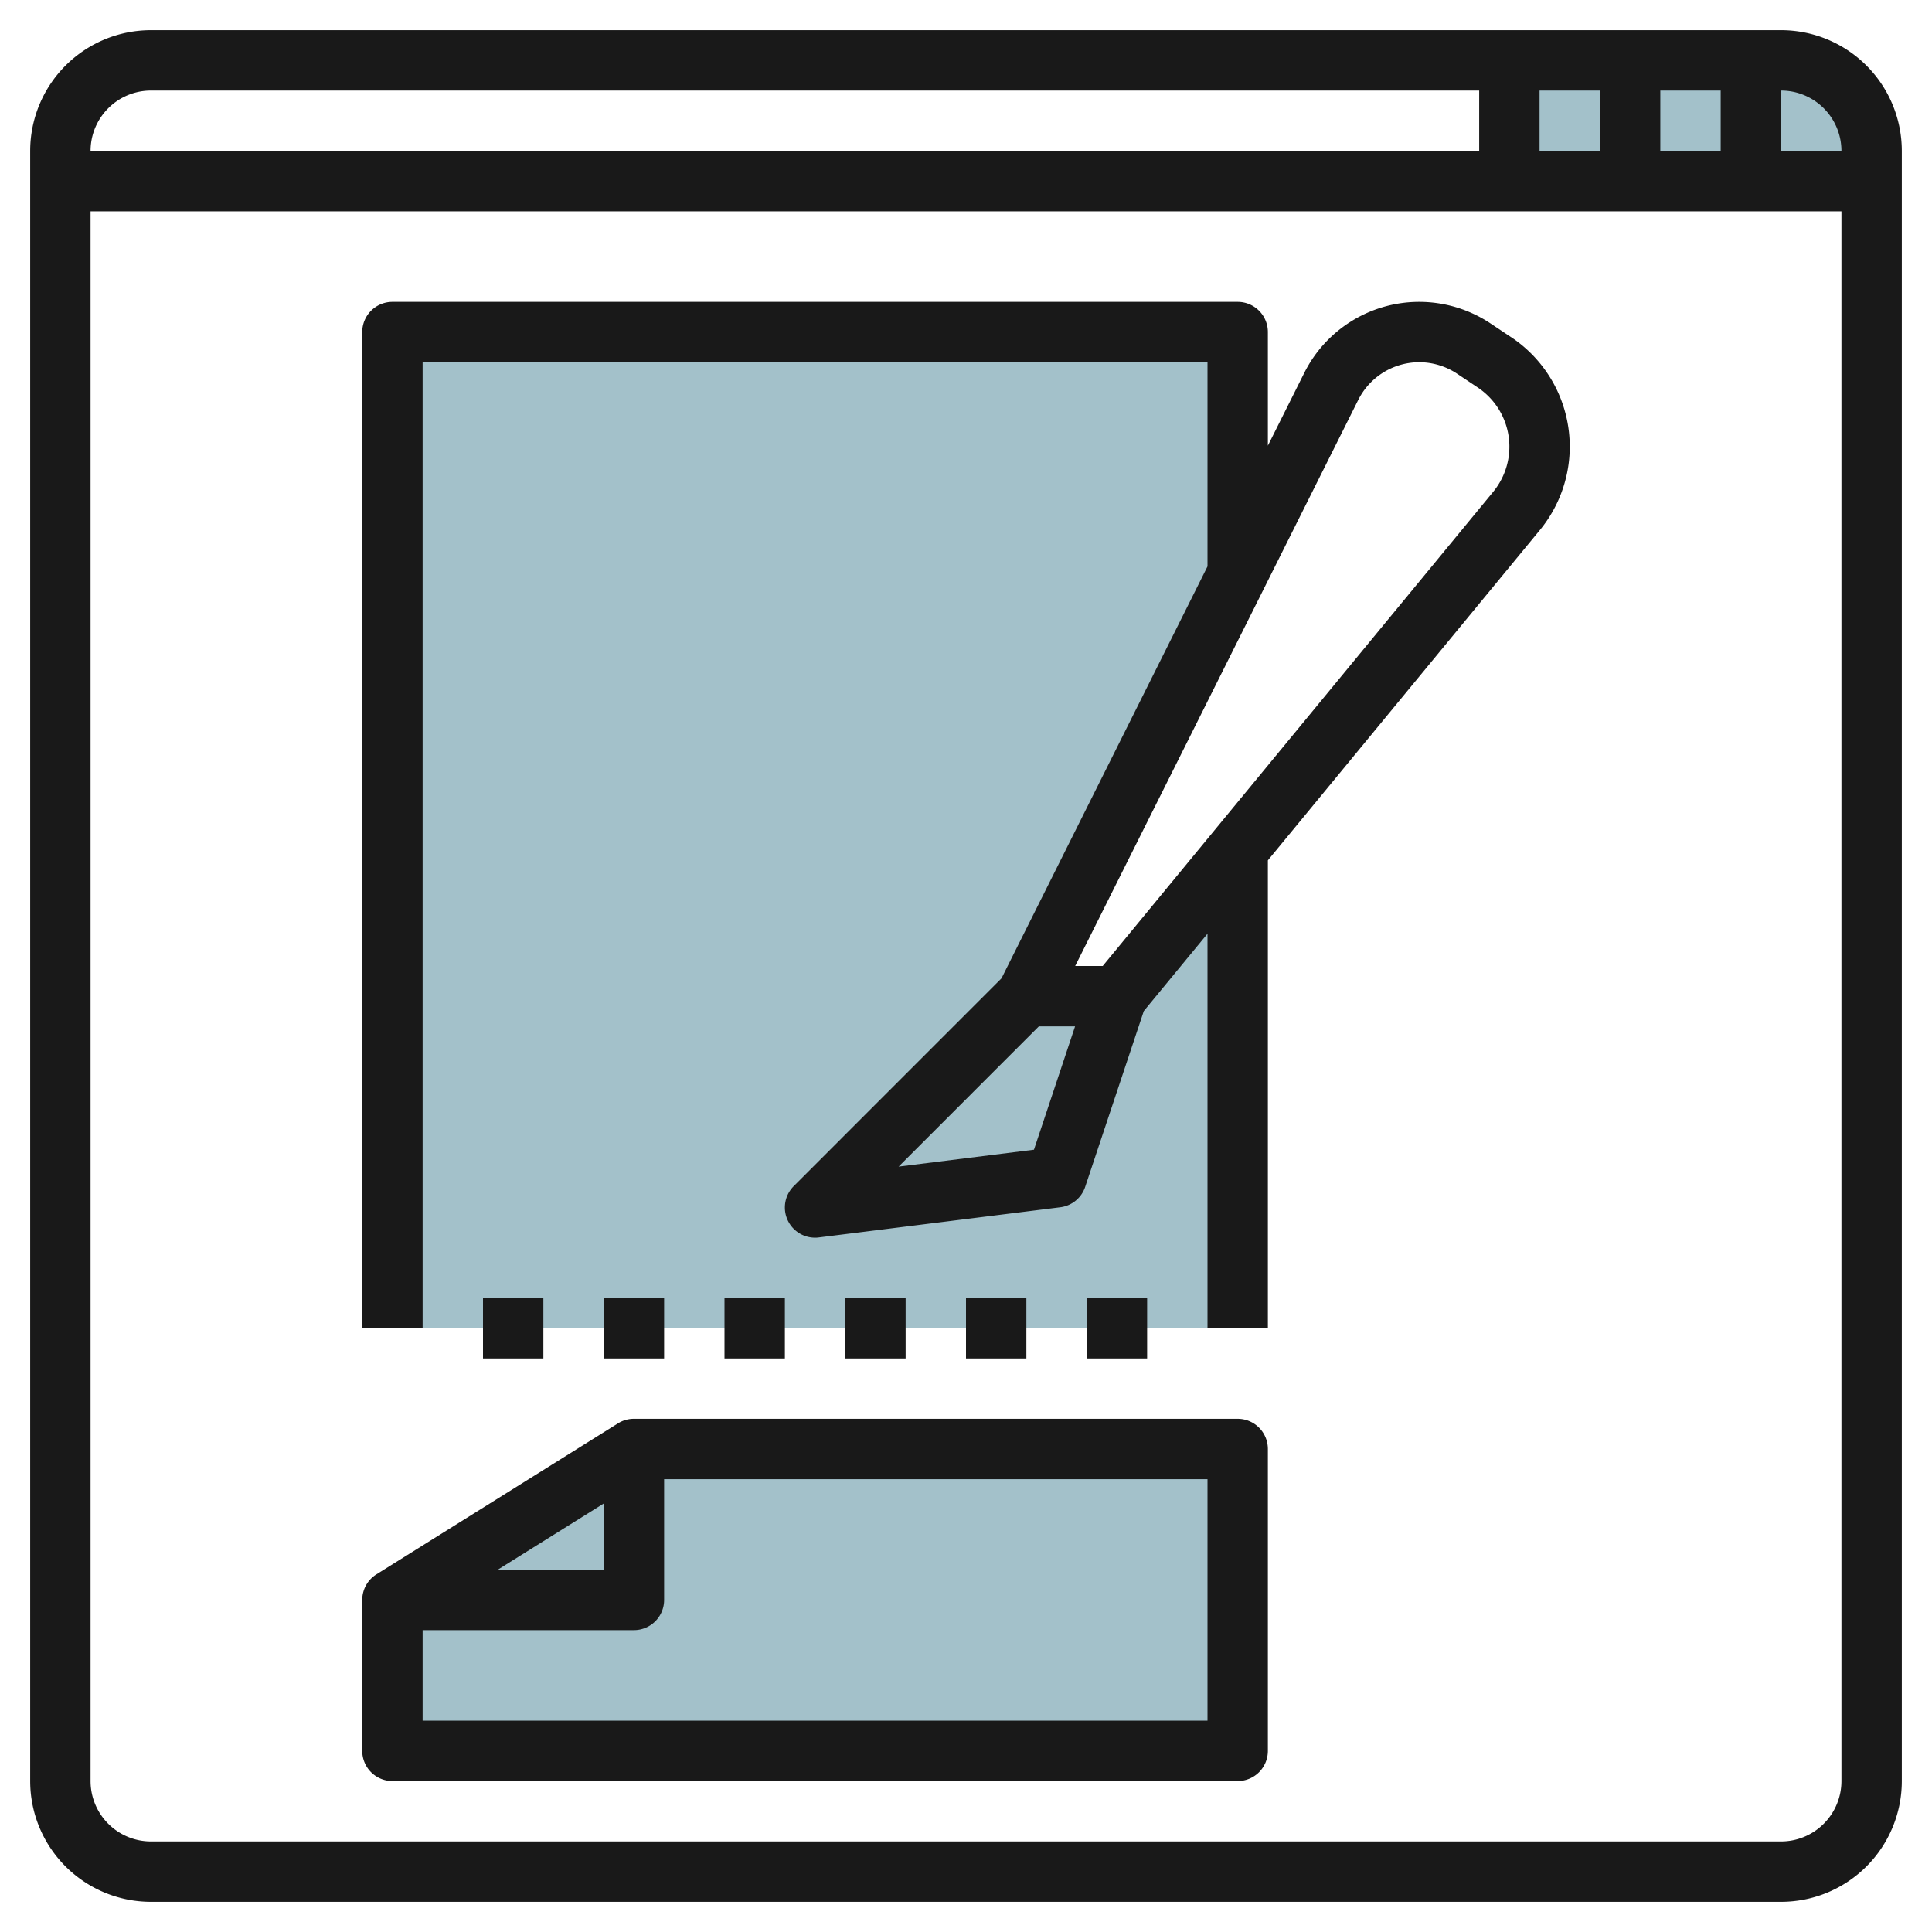
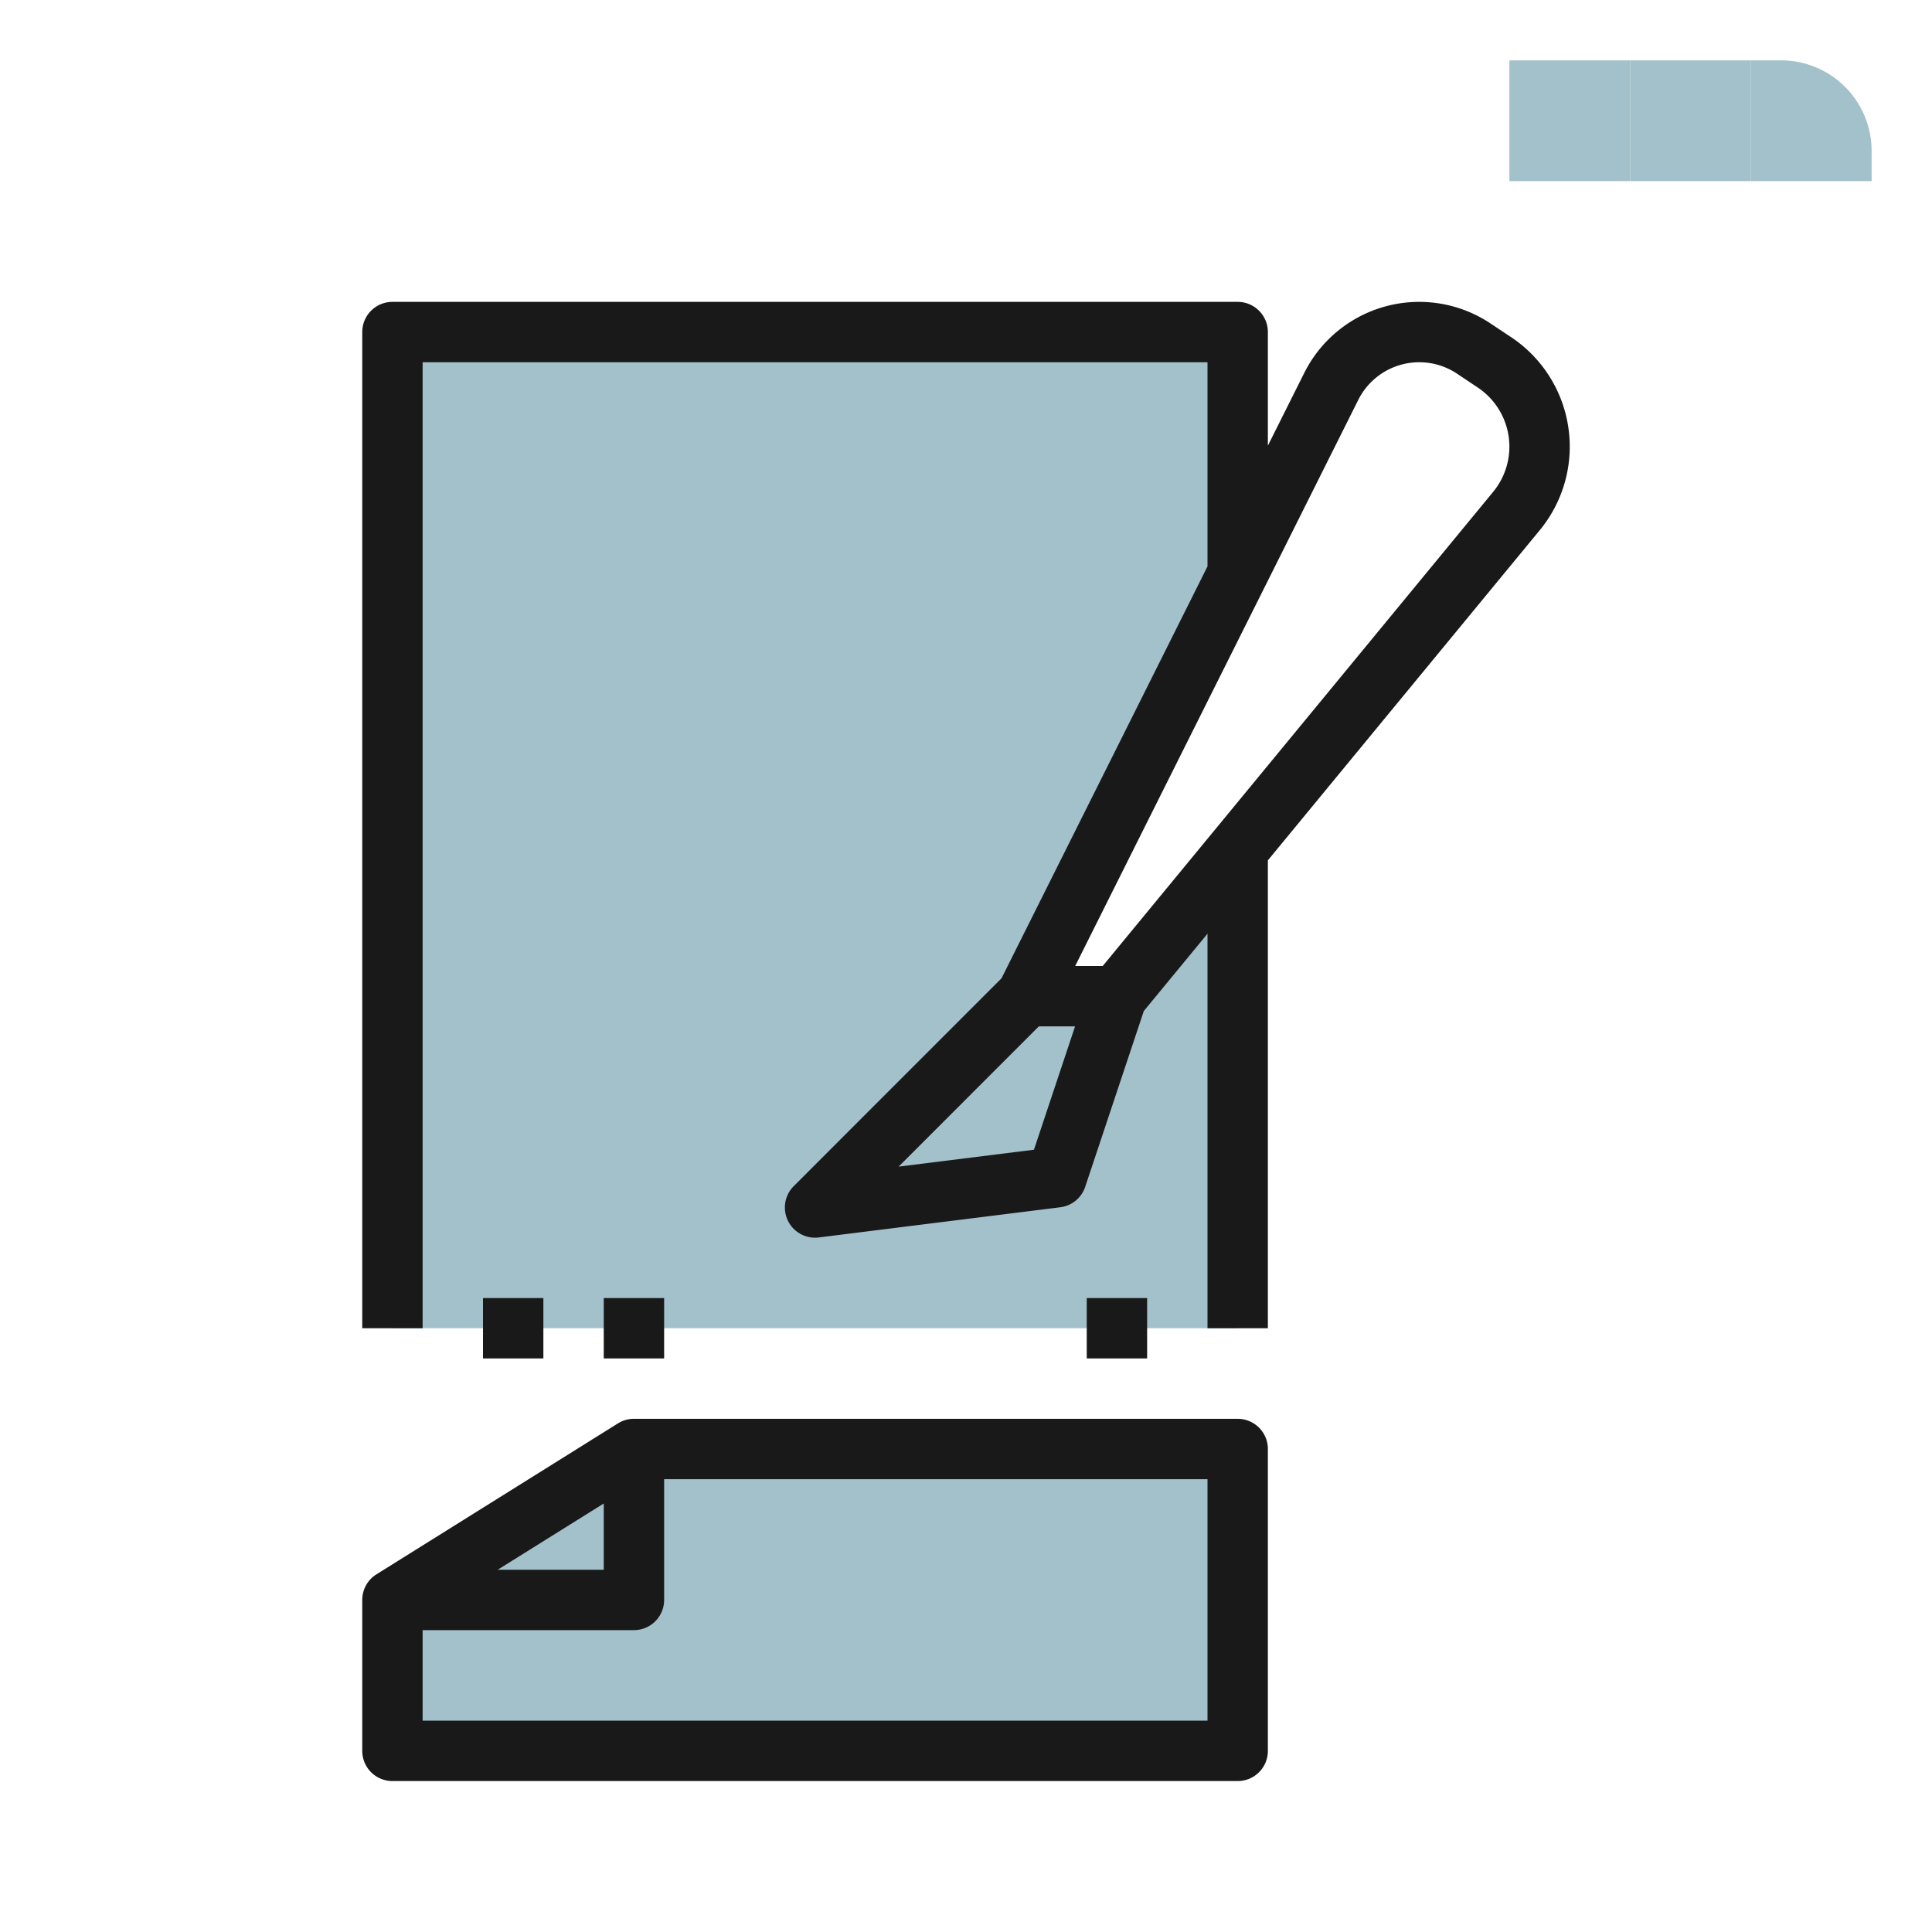
<svg xmlns="http://www.w3.org/2000/svg" height="512" viewBox="0 0 64 64" width="512">
  <g id="Layer_12" data-name="Layer 12">
    <path d="m50 2h4v4h-4z" fill="#a3c1ca" />
    <path d="m59 2h-1v4h4v-1a3 3 0 0 0 -3-3z" fill="#a3c1ca" />
    <path d="m54 2h4v4h-4z" fill="#a3c1ca" />
    <path d="m33.999 32.999 7.001-14v-7.999h-28v33h28v-15.857l-4 4.857z" fill="#a3c1ca" />
    <path d="m13 53v5h28v-10h-20" fill="#a3c1ca" />
    <g fill="#191919">
-       <path d="m59 1h-54a4 4 0 0 0 -4 4v54a4 4 0 0 0 4 4h54a4 4 0 0 0 4-4v-54a4 4 0 0 0 -4-4zm2 4h-2v-2a2 2 0 0 1 2 2zm-10 0v-2h2v2zm4-2h2v2h-2zm-50 0h44v2h-46a2 2 0 0 1 2-2zm54 58h-54a2 2 0 0 1 -2-2v-52h58v52a2 2 0 0 1 -2 2z" />
-       <path d="m24 43h2v2h-2z" />
+       <path d="m24 43h2h-2z" />
      <path d="m20 43h2v2h-2z" />
      <path d="m16 43h2v2h-2z" />
-       <path d="m28 43h2v2h-2z" />
-       <path d="m32 43h2v2h-2z" />
      <path d="m36 43h2v2h-2z" />
      <path d="m50.061 11.172-.686-.457a4.258 4.258 0 0 0 -6.17 1.639l-1.205 2.409v-3.763a1 1 0 0 0 -1-1h-28a1 1 0 0 0 -1 1v33h2v-32h26v6.763l-6.823 13.644-6.884 6.886a1 1 0 0 0 .707 1.707.87.87 0 0 0 .124-.008l8-1a1 1 0 0 0 .824-.676l1.942-5.824 2.11-2.562v13.07h2v-15.5l9.006-10.936a4.355 4.355 0 0 0 -.945-6.393zm-15.81 26.914-4.483.56 4.645-4.646h1.2zm15.212-21.793-12.934 15.707h-.912l9.377-18.752a2.259 2.259 0 0 1 3.273-.869l.684.457a2.355 2.355 0 0 1 .512 3.457z" />
      <path d="m41 47h-20a.989.989 0 0 0 -.53.152l-8 5a1 1 0 0 0 -.47.848v5a1 1 0 0 0 1 1h28a1 1 0 0 0 1-1v-10a1 1 0 0 0 -1-1zm-21 2.805v2.195h-3.513zm20 7.195h-26v-3h7a1 1 0 0 0 1-1v-4h18z" />
    </g>
  </g>
</svg>